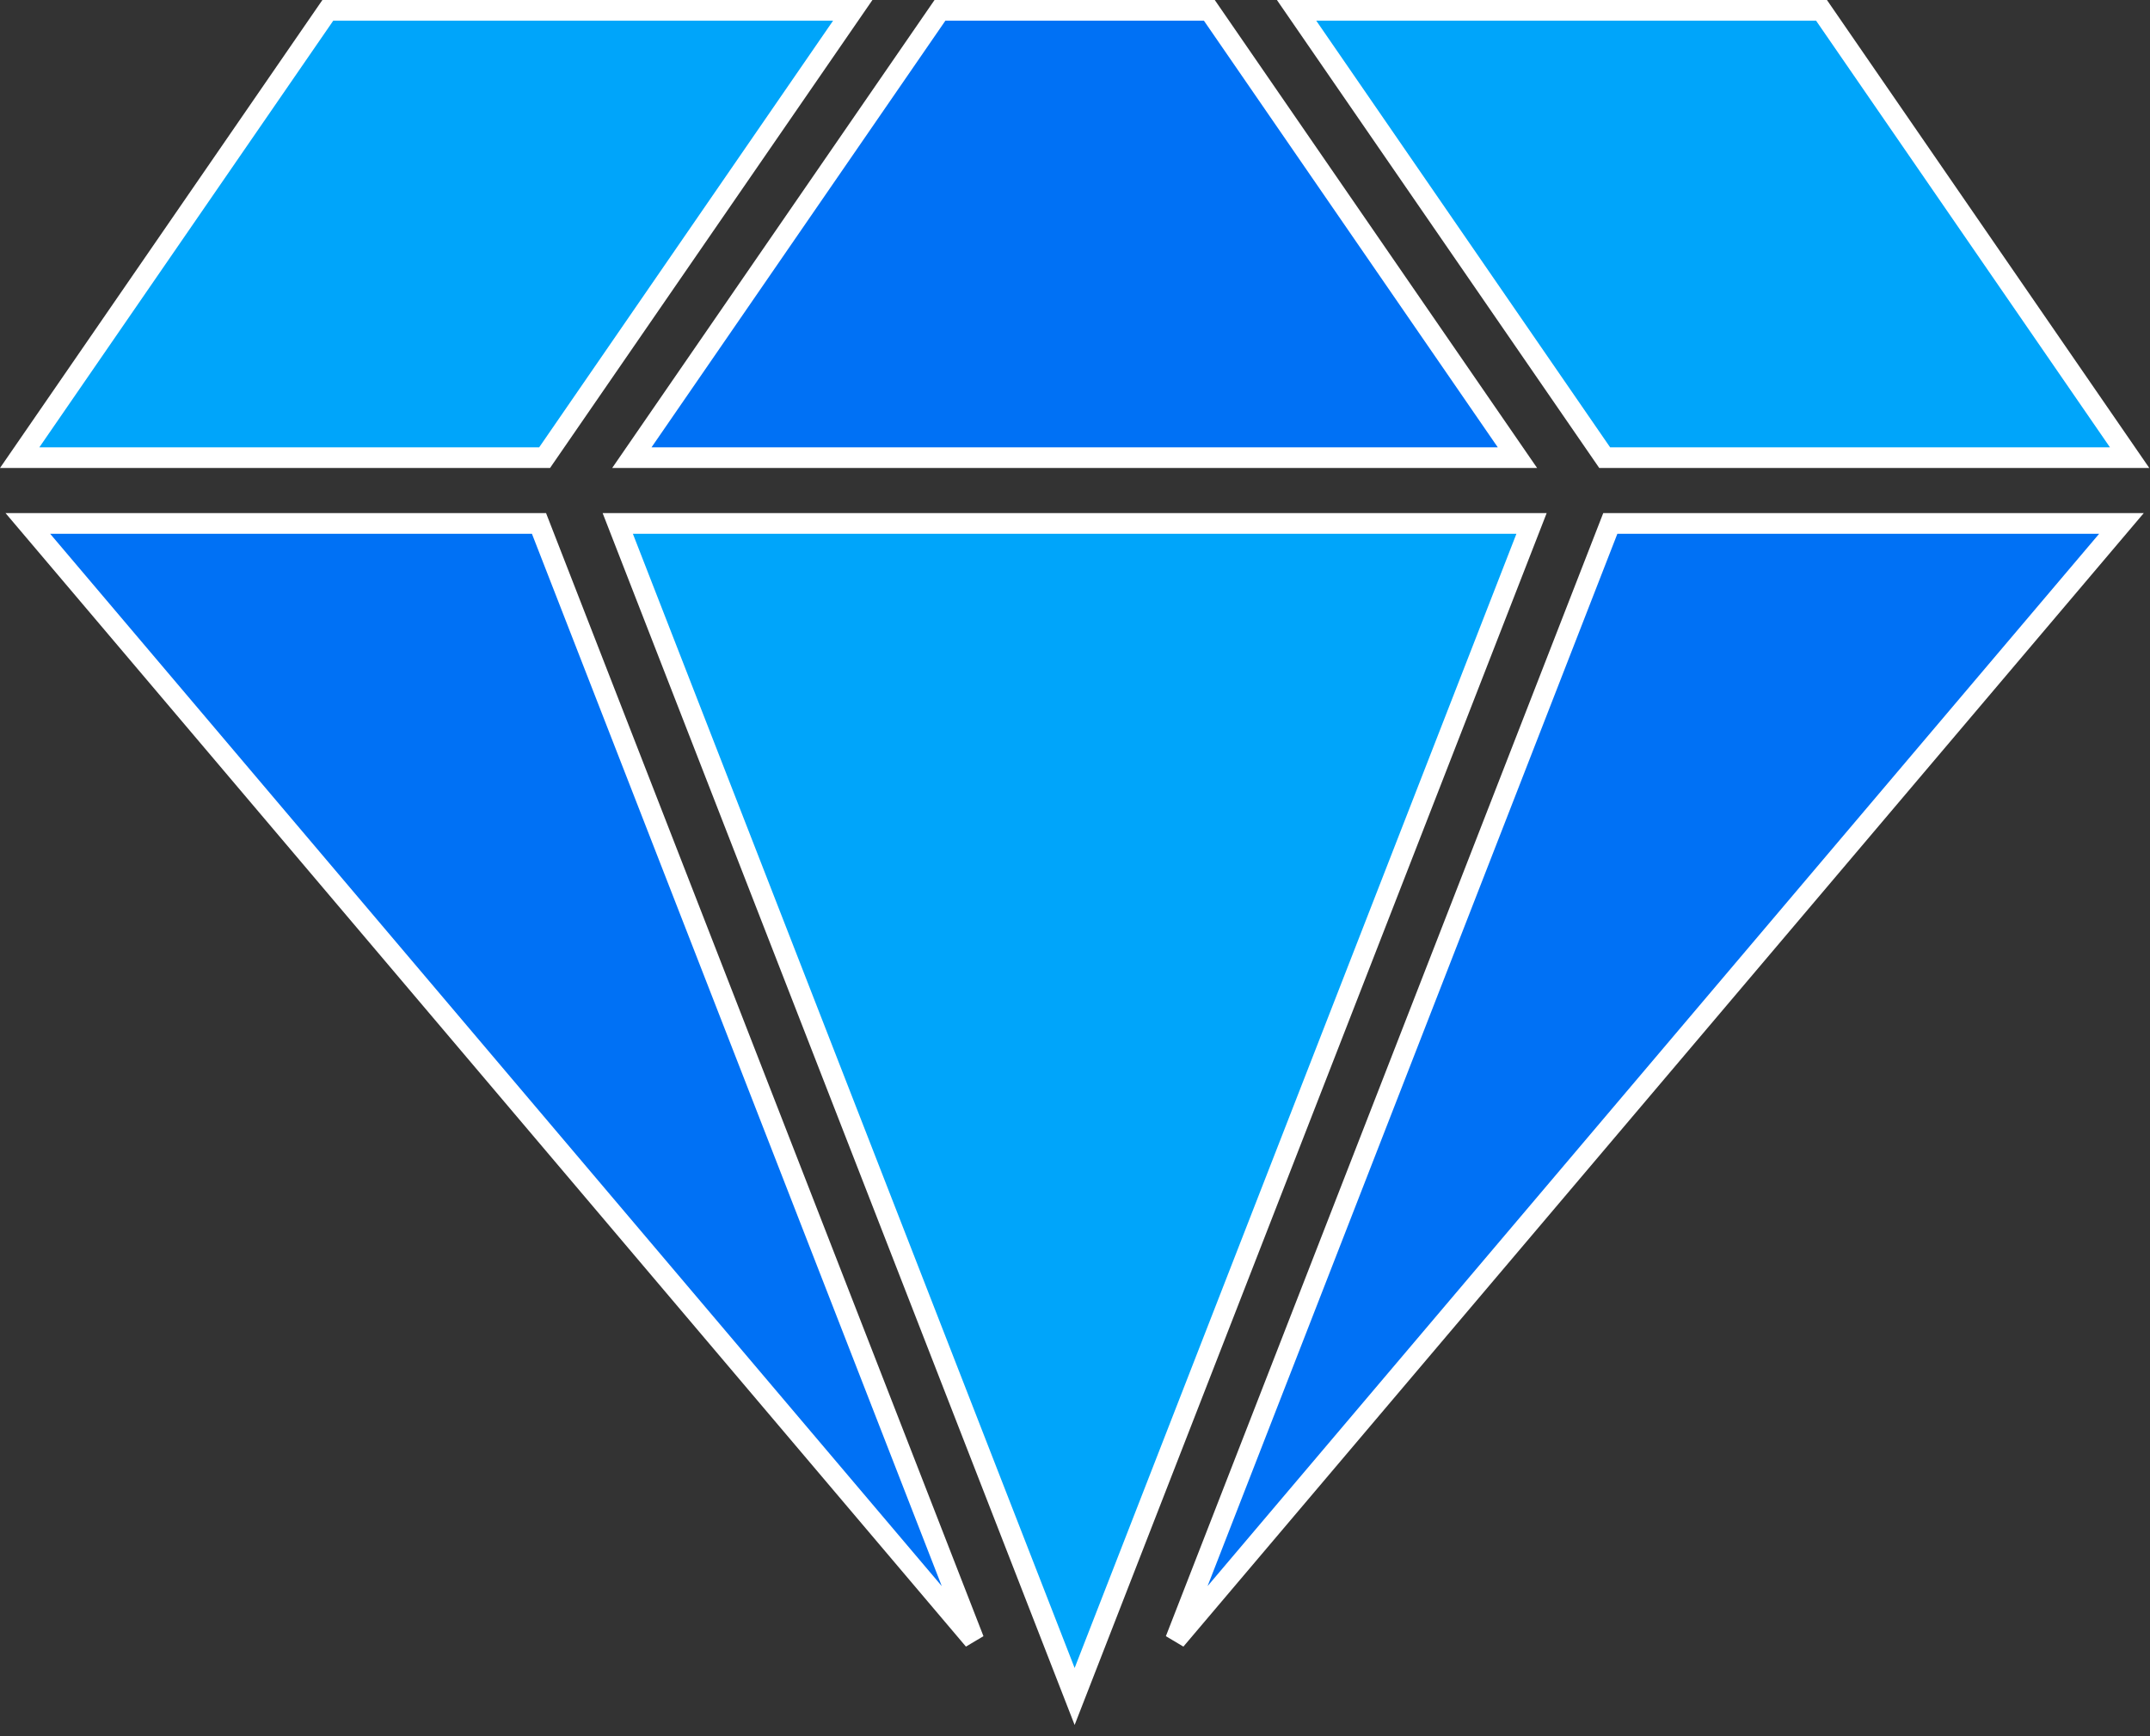
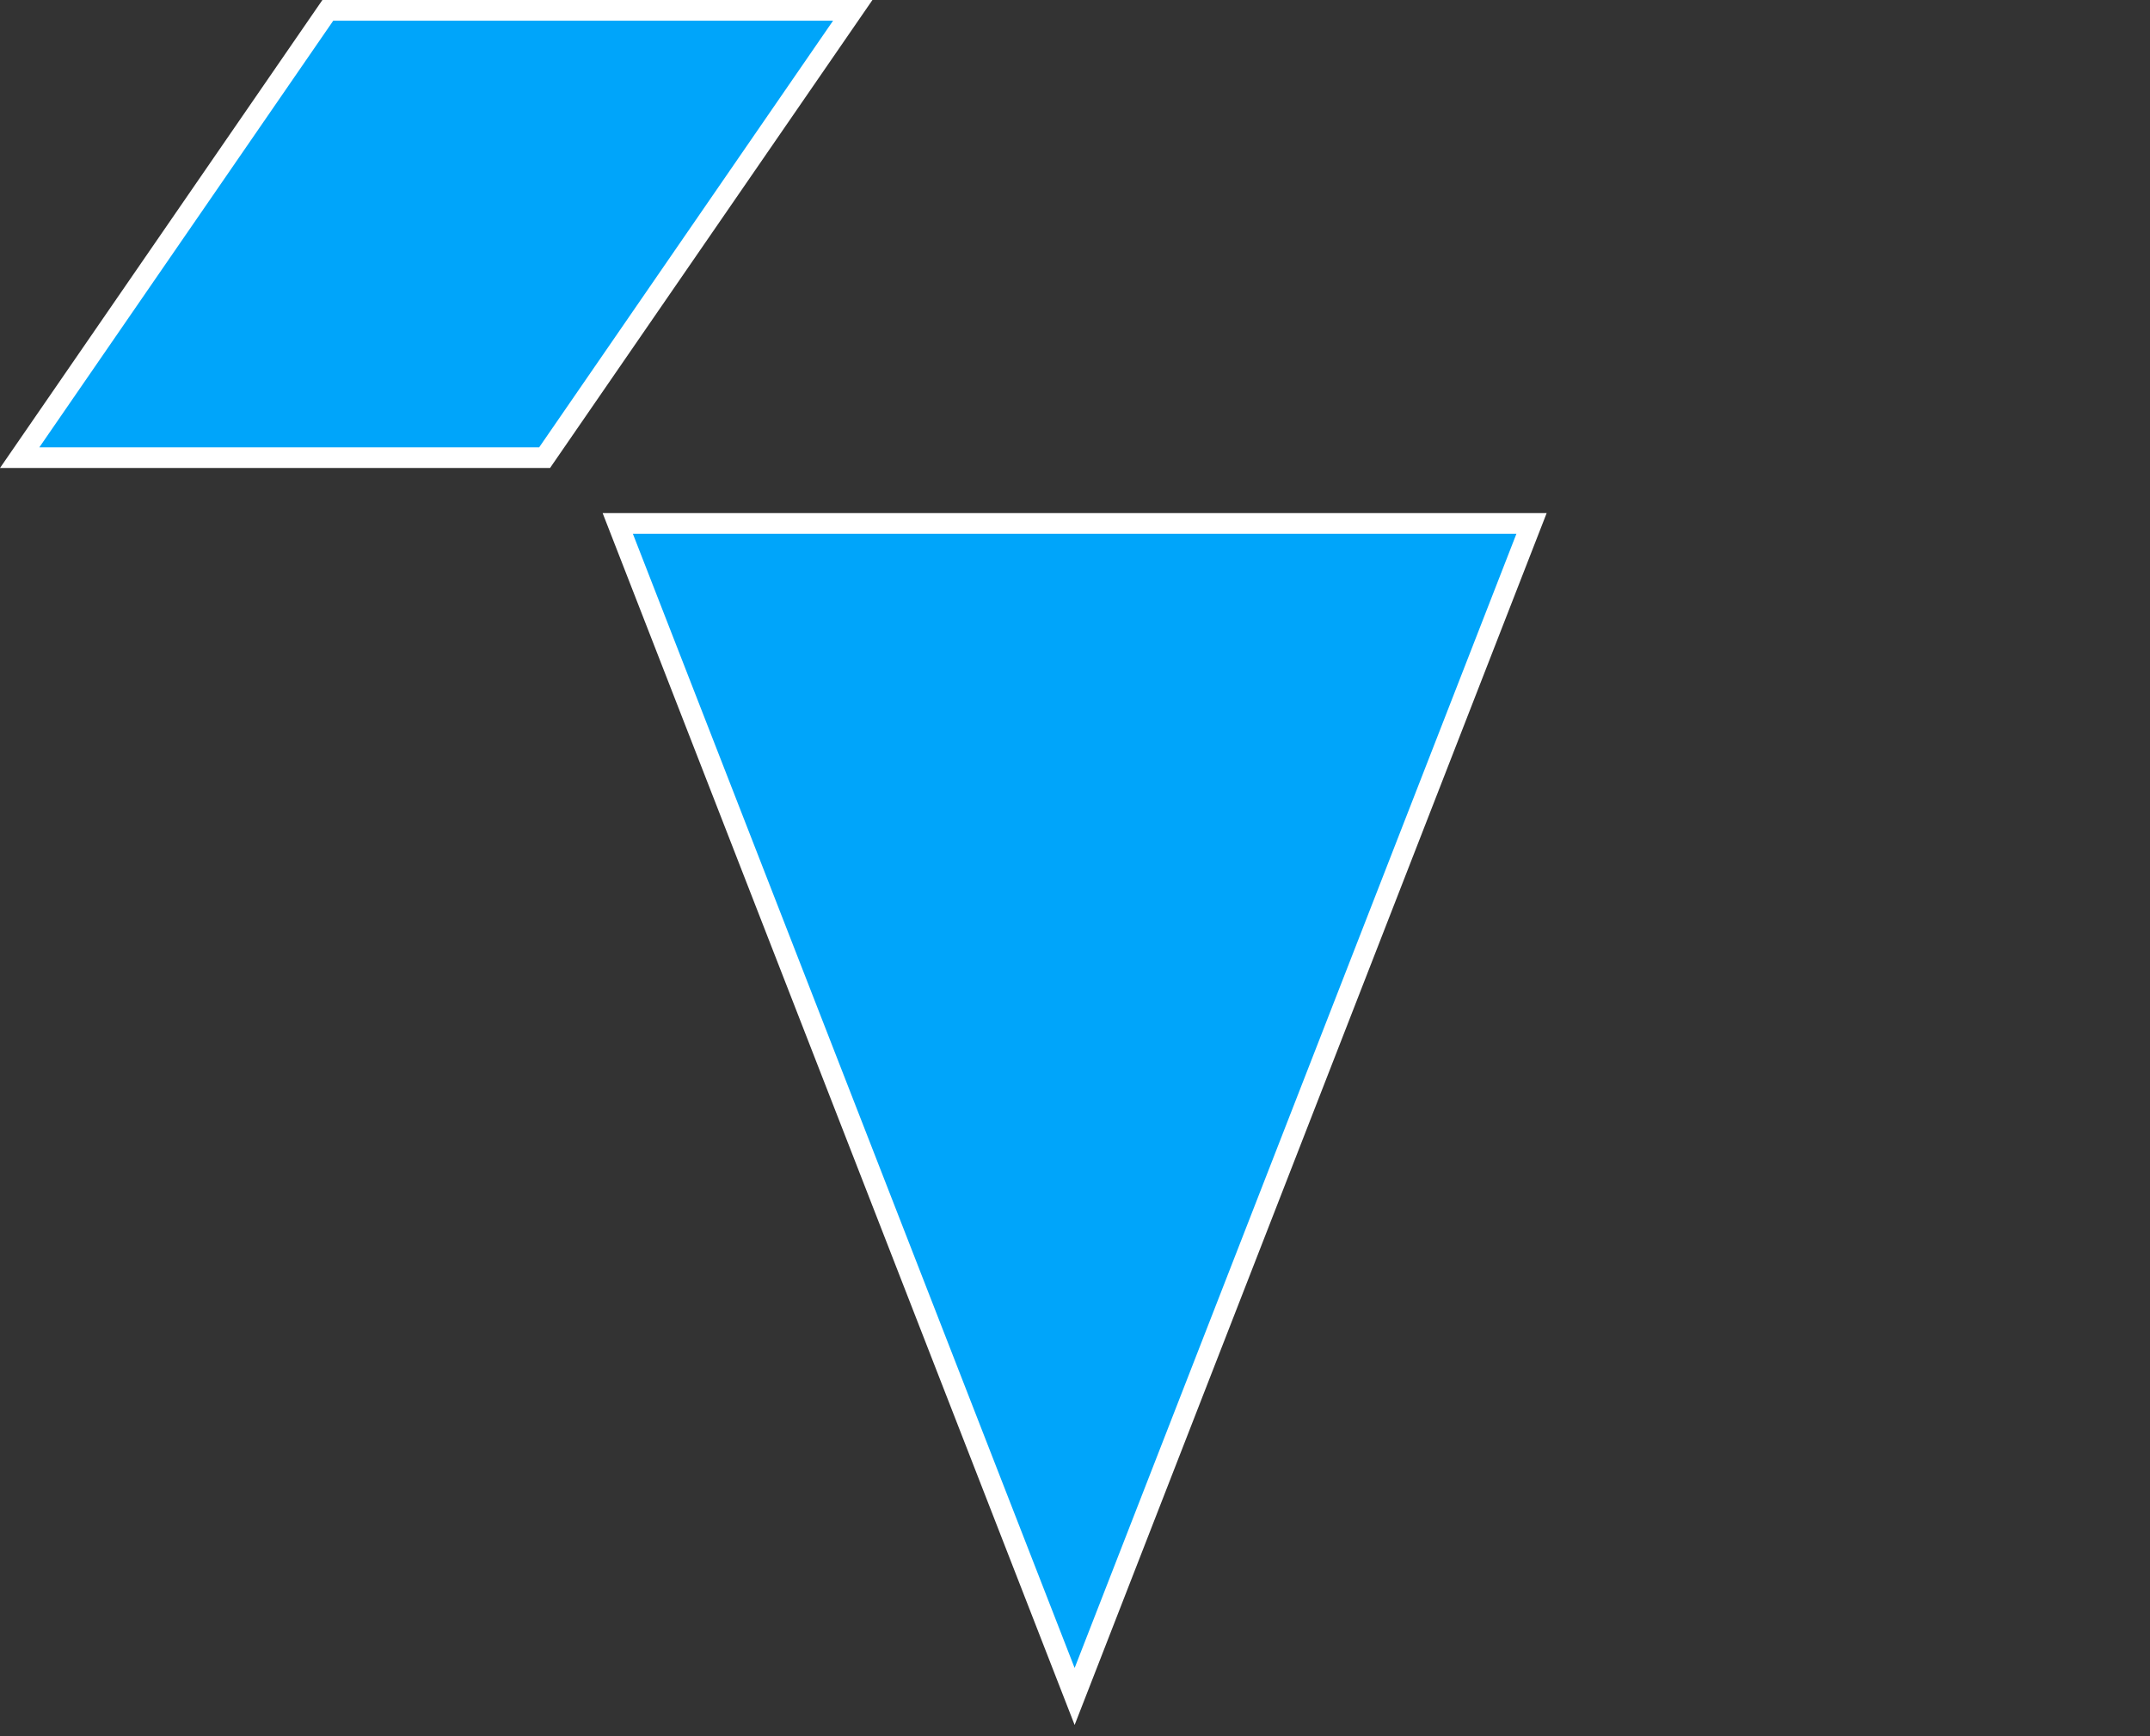
<svg xmlns="http://www.w3.org/2000/svg" width="52" height="42" viewBox="0 0 52 42" fill="none">
  <rect x="0" y="0" width="52" height="42" fill="#333333" stroke="none" />
-   <path d="M38.811 11.071L31.359 0.25H44.055L51.507 11.071H38.811Z" fill="#00A5FA" stroke="white" stroke-width="0.5" />
-   <path d="M22.734 0.25H29.249L36.701 11.071H15.282L22.734 0.25Z" fill="#0071F5" stroke="white" stroke-width="0.5" />
  <path d="M0.476 11.071L7.929 0.25H20.625L13.172 11.071H0.476Z" fill="#00A5FA" stroke="white" stroke-width="0.5" />
-   <path d="M13.036 12.662L23.553 39.671L0.673 12.662H13.036Z" fill="#0071F5" stroke="white" stroke-width="0.5" />
-   <path d="M38.947 12.662H51.31L28.431 39.671L38.947 12.662Z" fill="#0071F5" stroke="white" stroke-width="0.5" />
  <path d="M37.042 12.662L25.991 41.039L14.941 12.662H37.042Z" fill="#00A5FA" stroke="white" stroke-width="0.5" />
</svg>